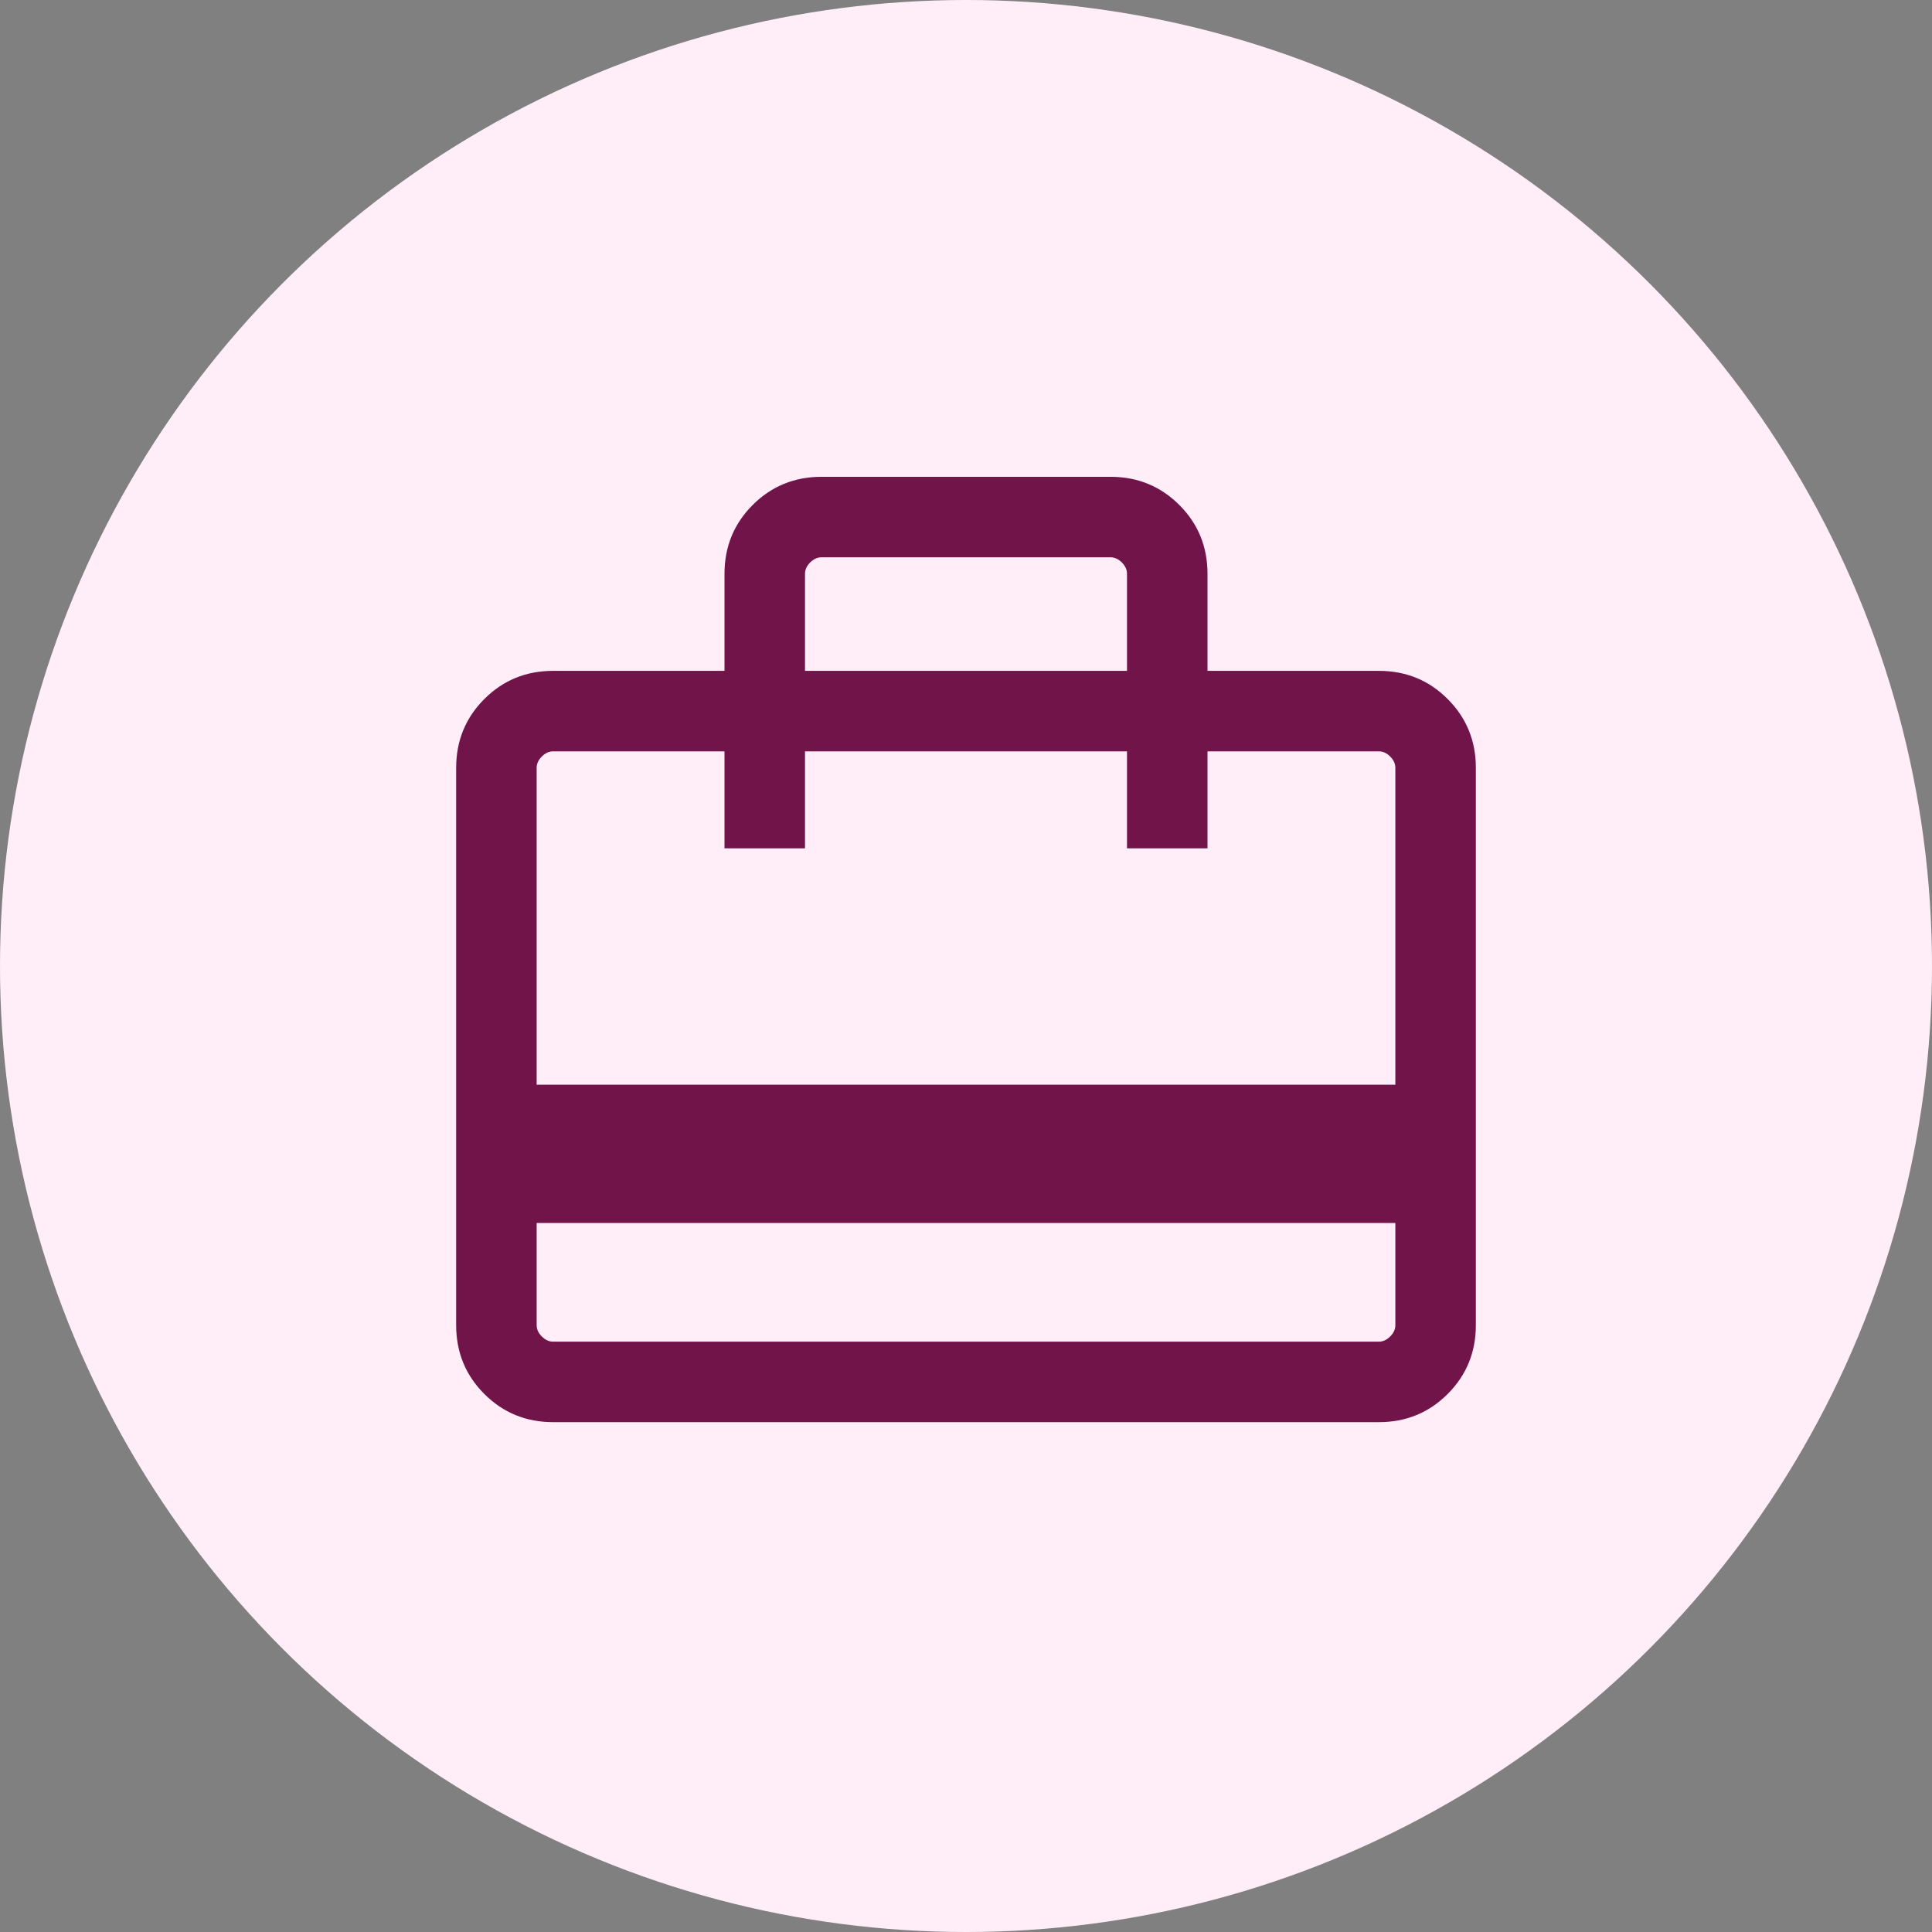
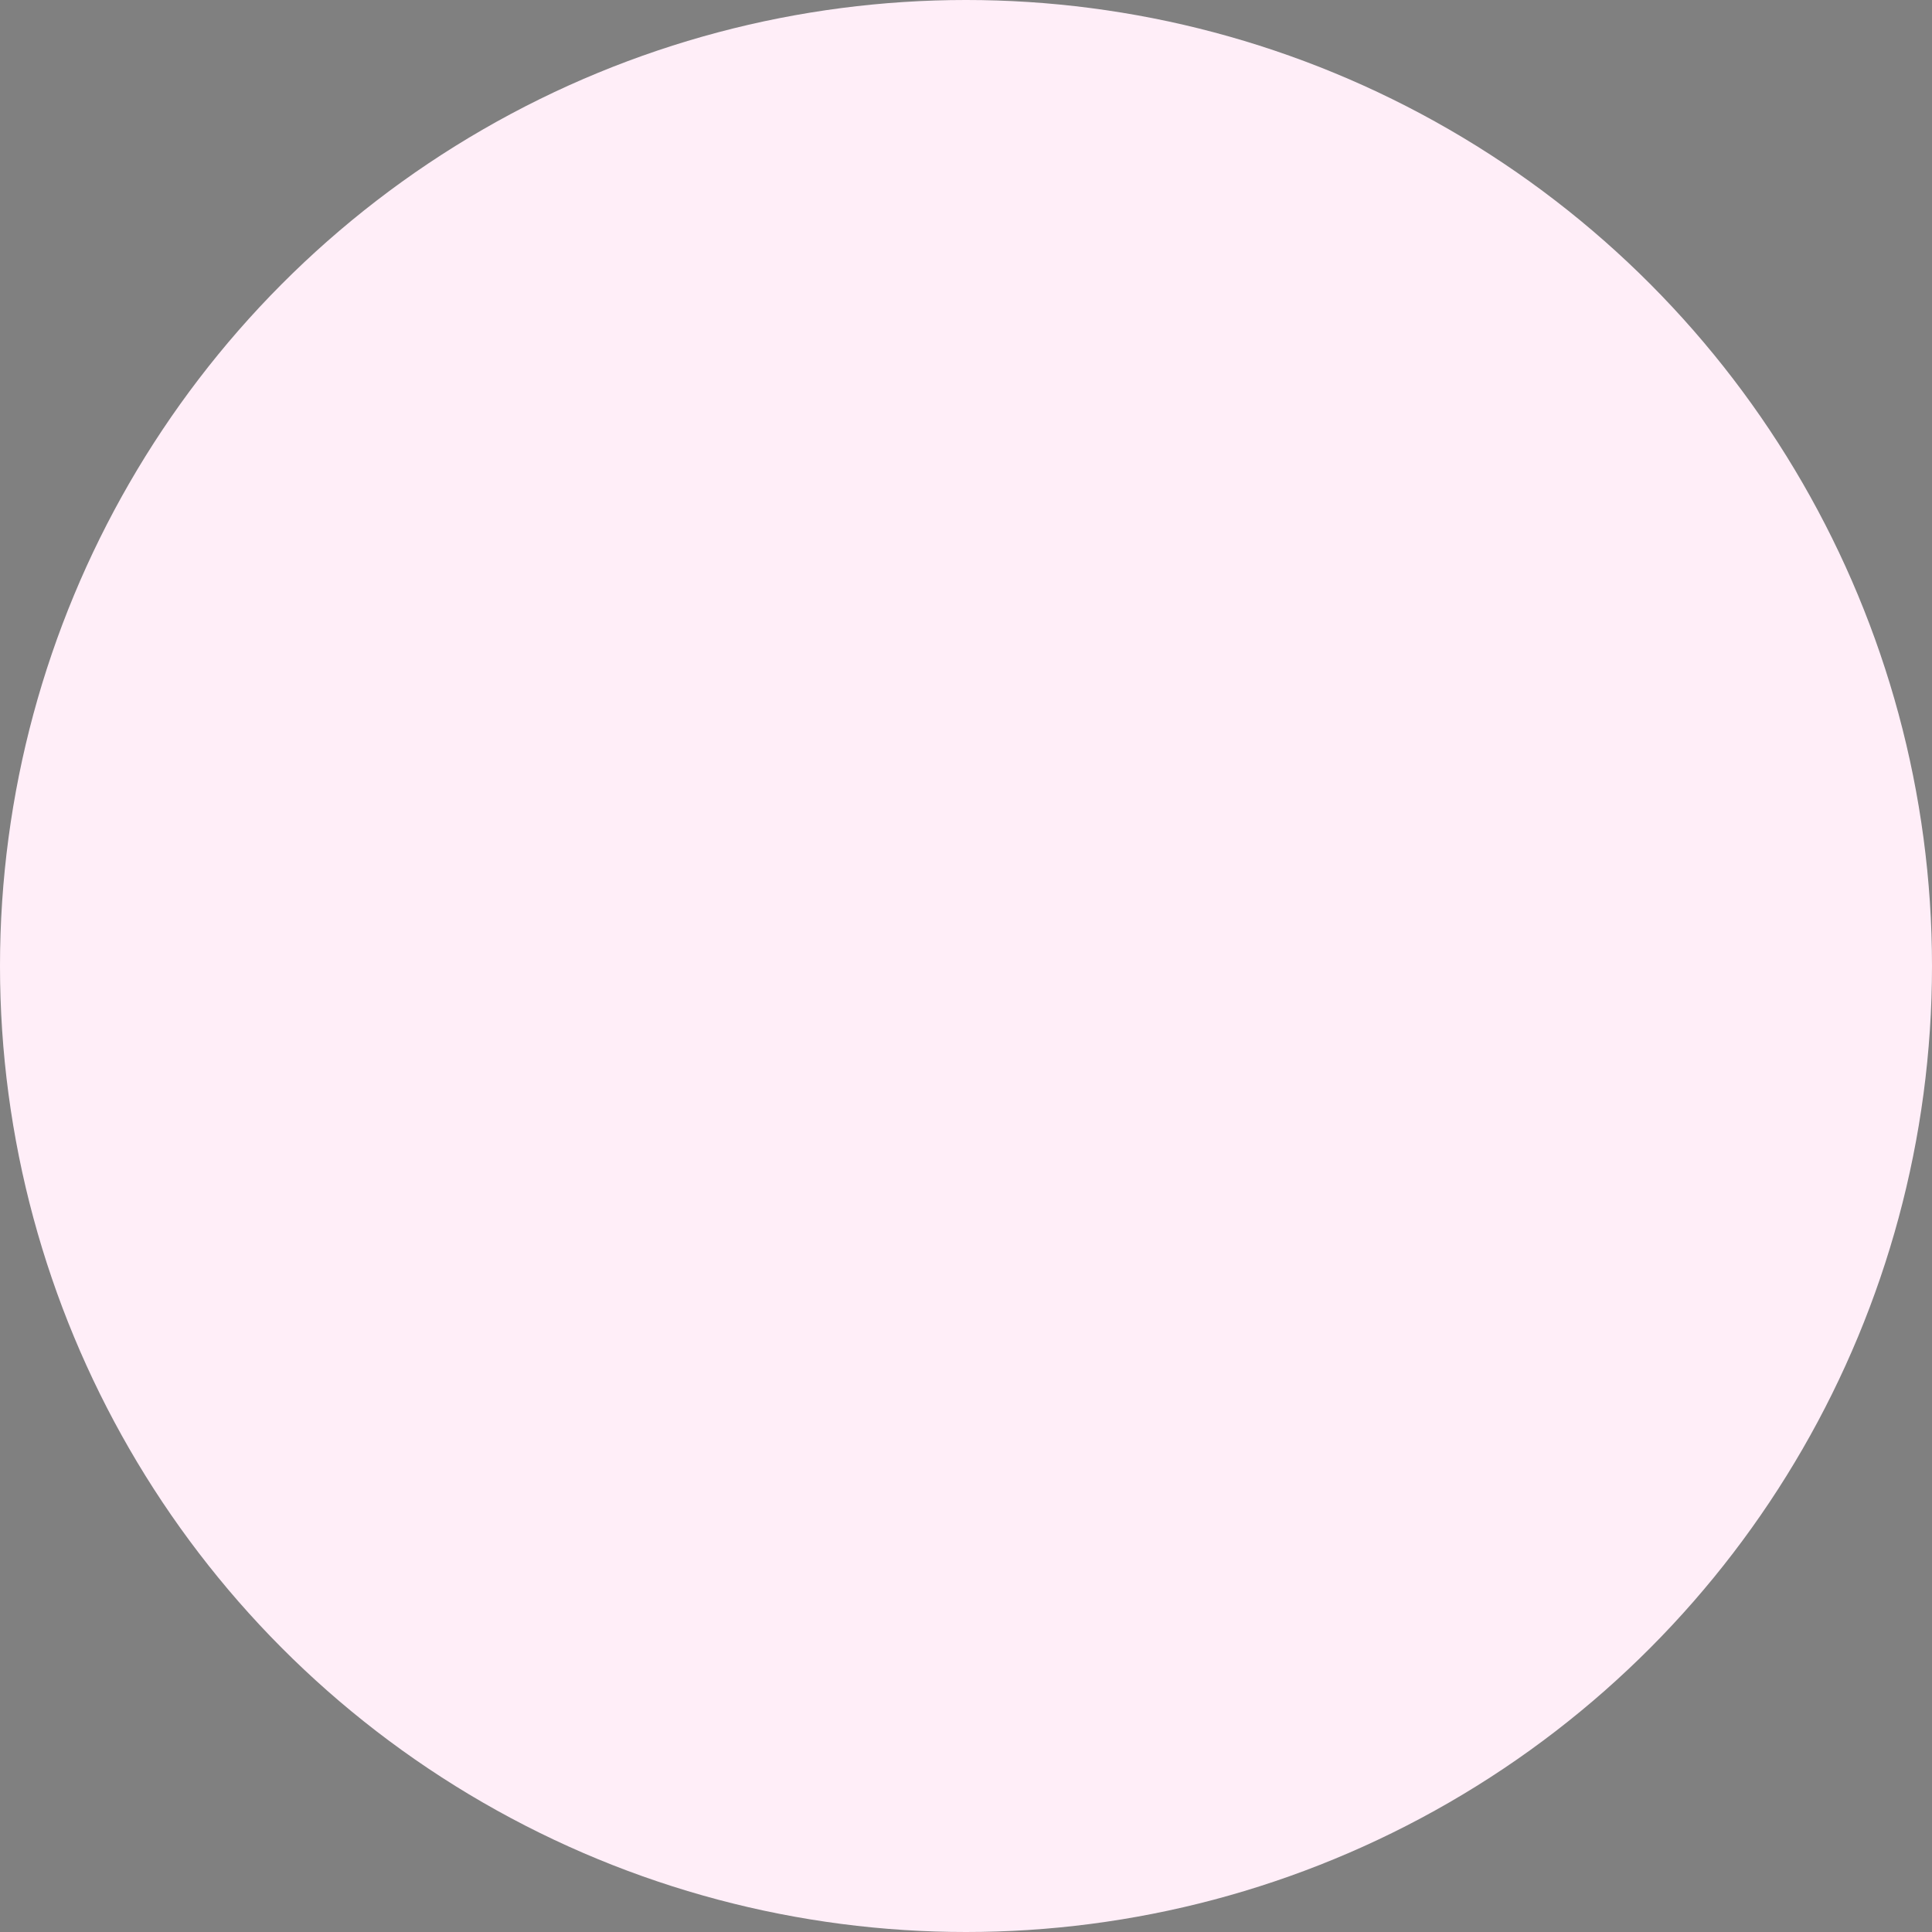
<svg xmlns="http://www.w3.org/2000/svg" width="48" height="48" viewBox="0 0 48 48" fill="none">
  <rect x="0" y="0" width="48" height="48" fill="#808080" stroke="none" />
  <circle cx="24" cy="24" r="24" fill="#FFEEF8" />
  <mask id="mask0_1633_46" style="mask-type:alpha" maskUnits="userSpaceOnUse" x="8" y="8" width="32" height="32">
-     <rect x="8" y="8" width="32" height="32" fill="#D9D9D9" />
-   </mask>
+     </mask>
  <g mask="url(#mask0_1633_46)">
    <path d="M13.333 30.385V32.923C13.333 33.026 13.376 33.12 13.462 33.205C13.547 33.291 13.641 33.333 13.744 33.333H34.256C34.359 33.333 34.453 33.291 34.538 33.205C34.624 33.12 34.667 33.026 34.667 32.923V30.385H13.333ZM18 16.667V14.256C18 13.583 18.233 13.013 18.7 12.546C19.167 12.08 19.737 11.846 20.41 11.846H27.59C28.263 11.846 28.833 12.08 29.3 12.546C29.767 13.013 30 13.583 30 14.256V16.667H34.256C34.93 16.667 35.5 16.9 35.967 17.367C36.433 17.833 36.667 18.404 36.667 19.077V32.923C36.667 33.597 36.433 34.167 35.967 34.633C35.5 35.1 34.93 35.333 34.256 35.333H13.744C13.07 35.333 12.5 35.1 12.033 34.633C11.567 34.167 11.333 33.597 11.333 32.923V19.077C11.333 18.404 11.567 17.833 12.033 17.367C12.5 16.9 13.07 16.667 13.744 16.667H18ZM13.333 26.949H34.667V19.077C34.667 18.974 34.624 18.88 34.538 18.795C34.453 18.709 34.359 18.667 34.256 18.667H30V21.077H28V18.667H20V21.077H18V18.667H13.744C13.641 18.667 13.547 18.709 13.462 18.795C13.376 18.88 13.333 18.974 13.333 19.077V26.949ZM20 16.667H28V14.256C28 14.154 27.957 14.06 27.872 13.974C27.786 13.889 27.692 13.846 27.59 13.846H20.41C20.308 13.846 20.214 13.889 20.128 13.974C20.043 14.06 20 14.154 20 14.256V16.667ZM13.333 32.923V18.667H13.744C13.641 18.667 13.547 18.709 13.462 18.795C13.376 18.88 13.333 18.974 13.333 19.077V32.923C13.333 33.026 13.376 33.12 13.462 33.205C13.547 33.291 13.641 33.333 13.744 33.333H13.333V32.923Z" fill="#70144A" />
  </g>
</svg>